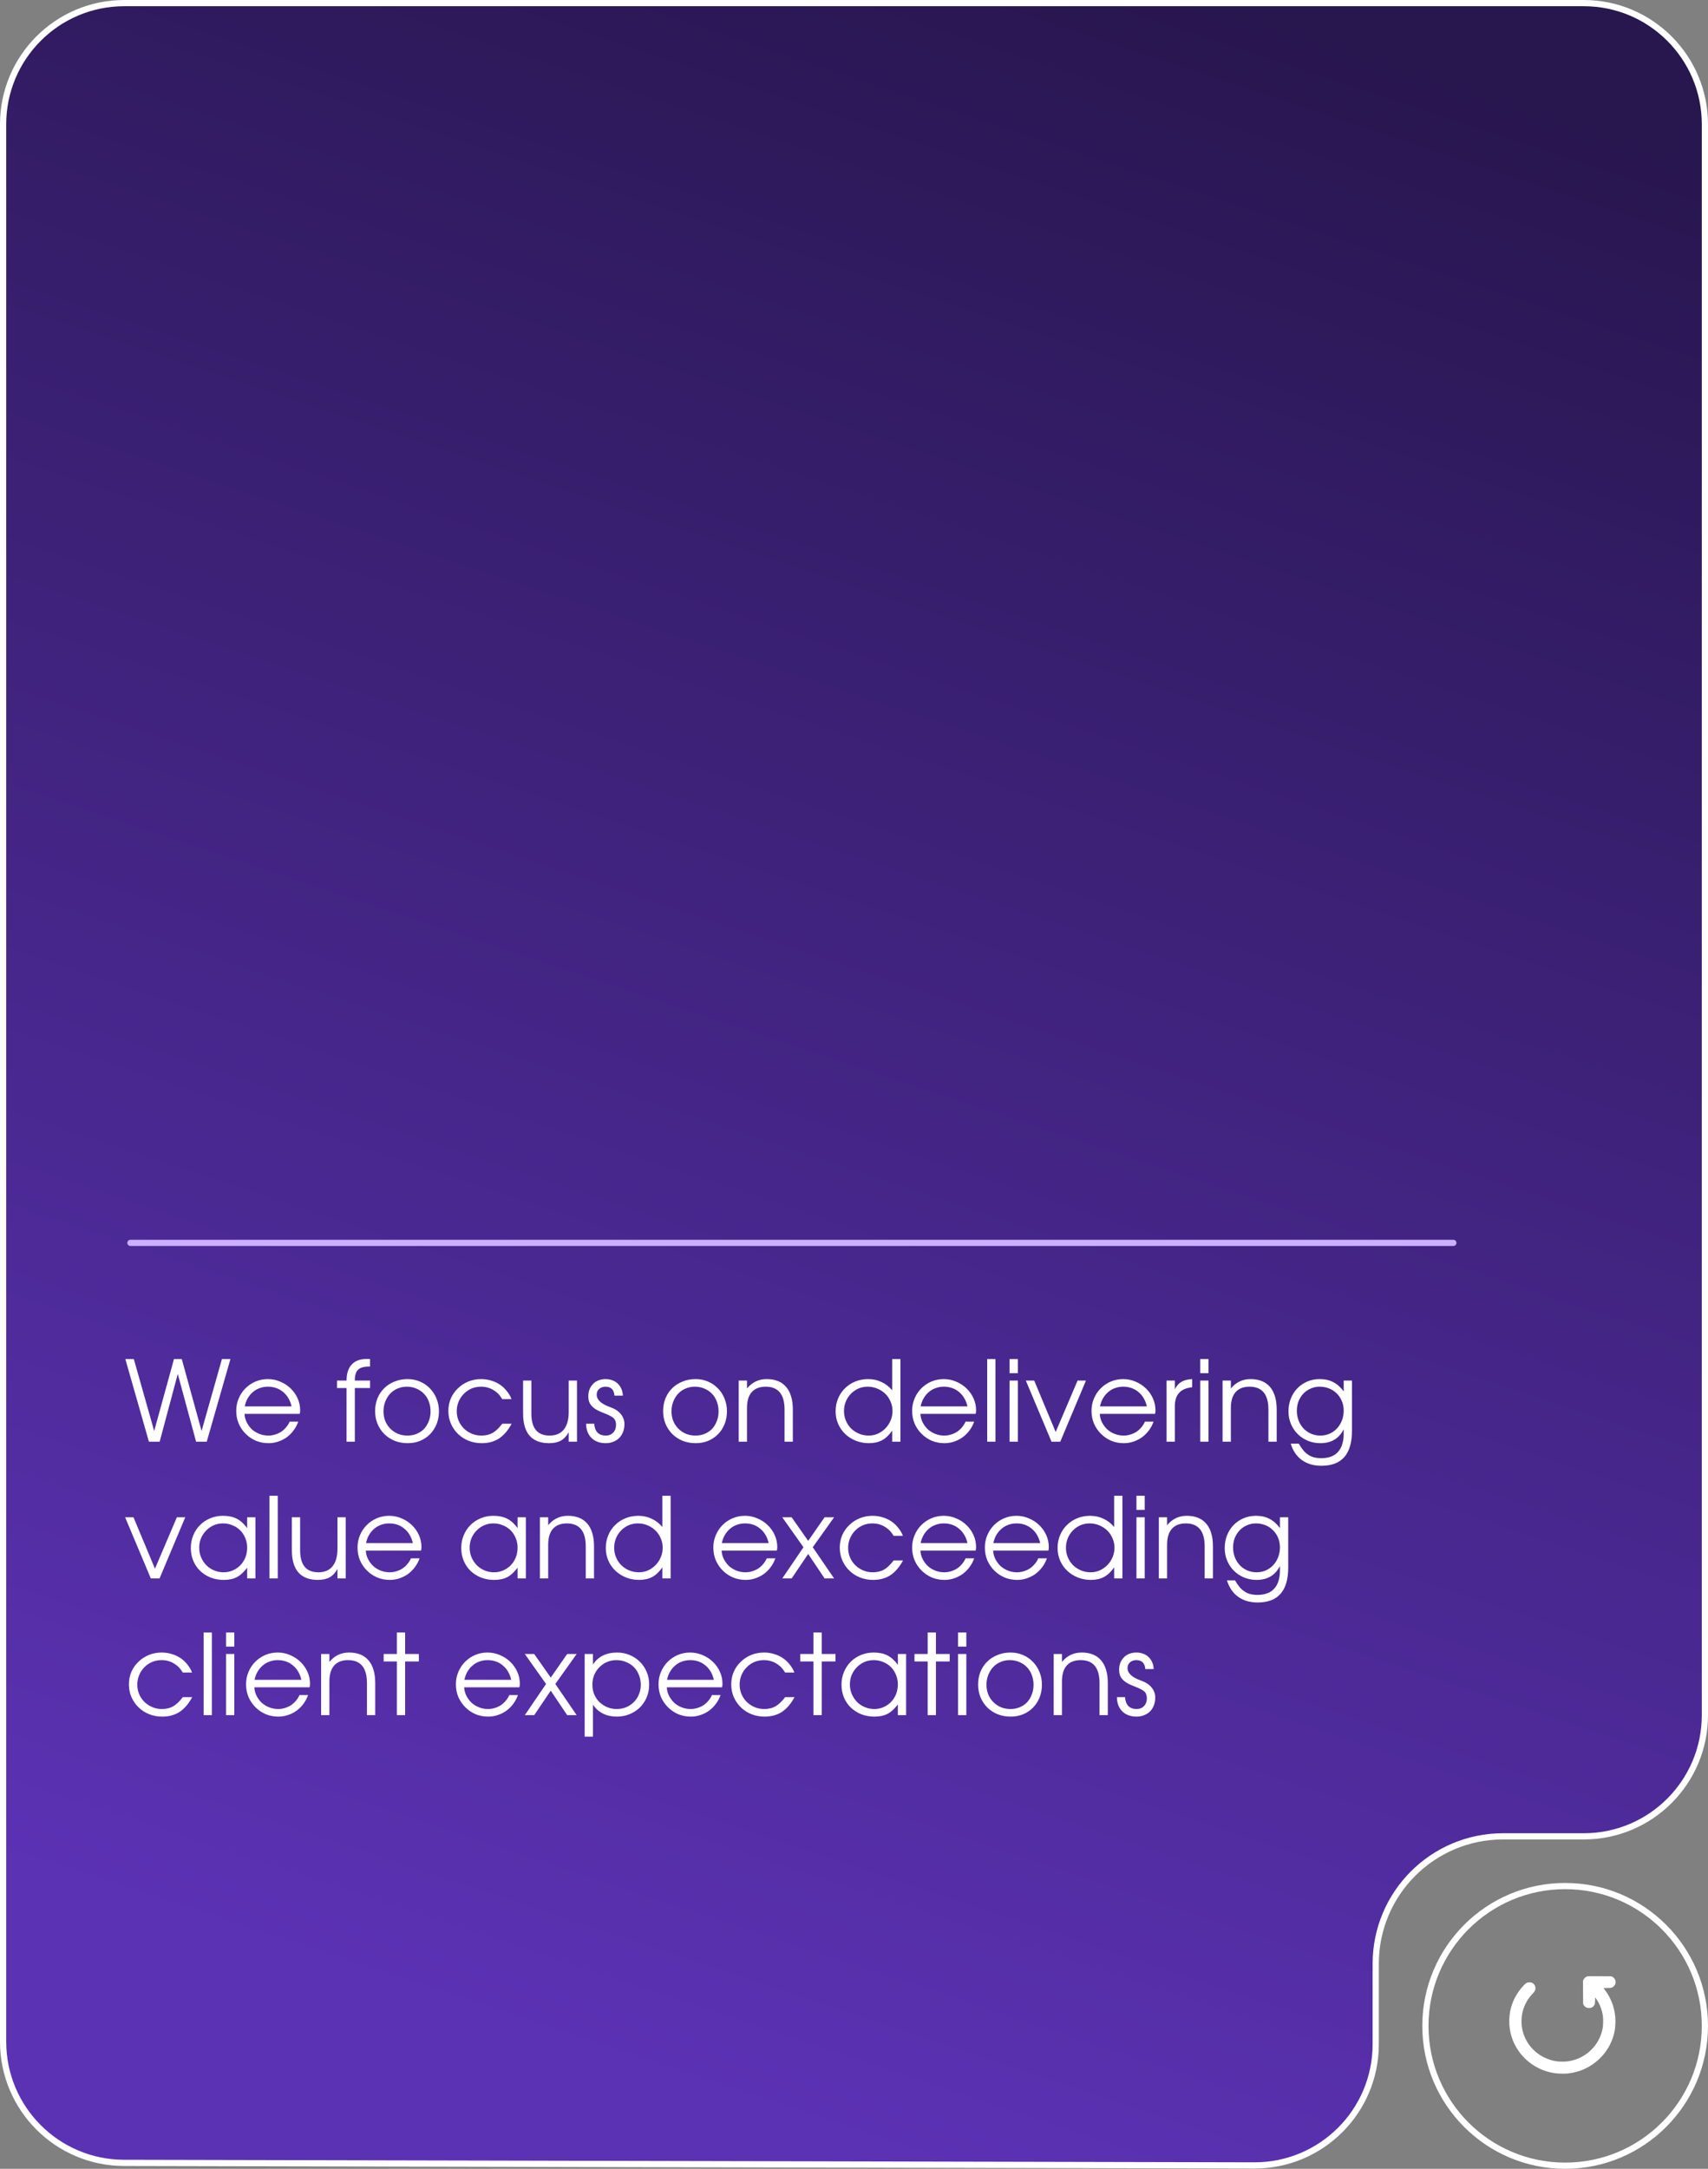
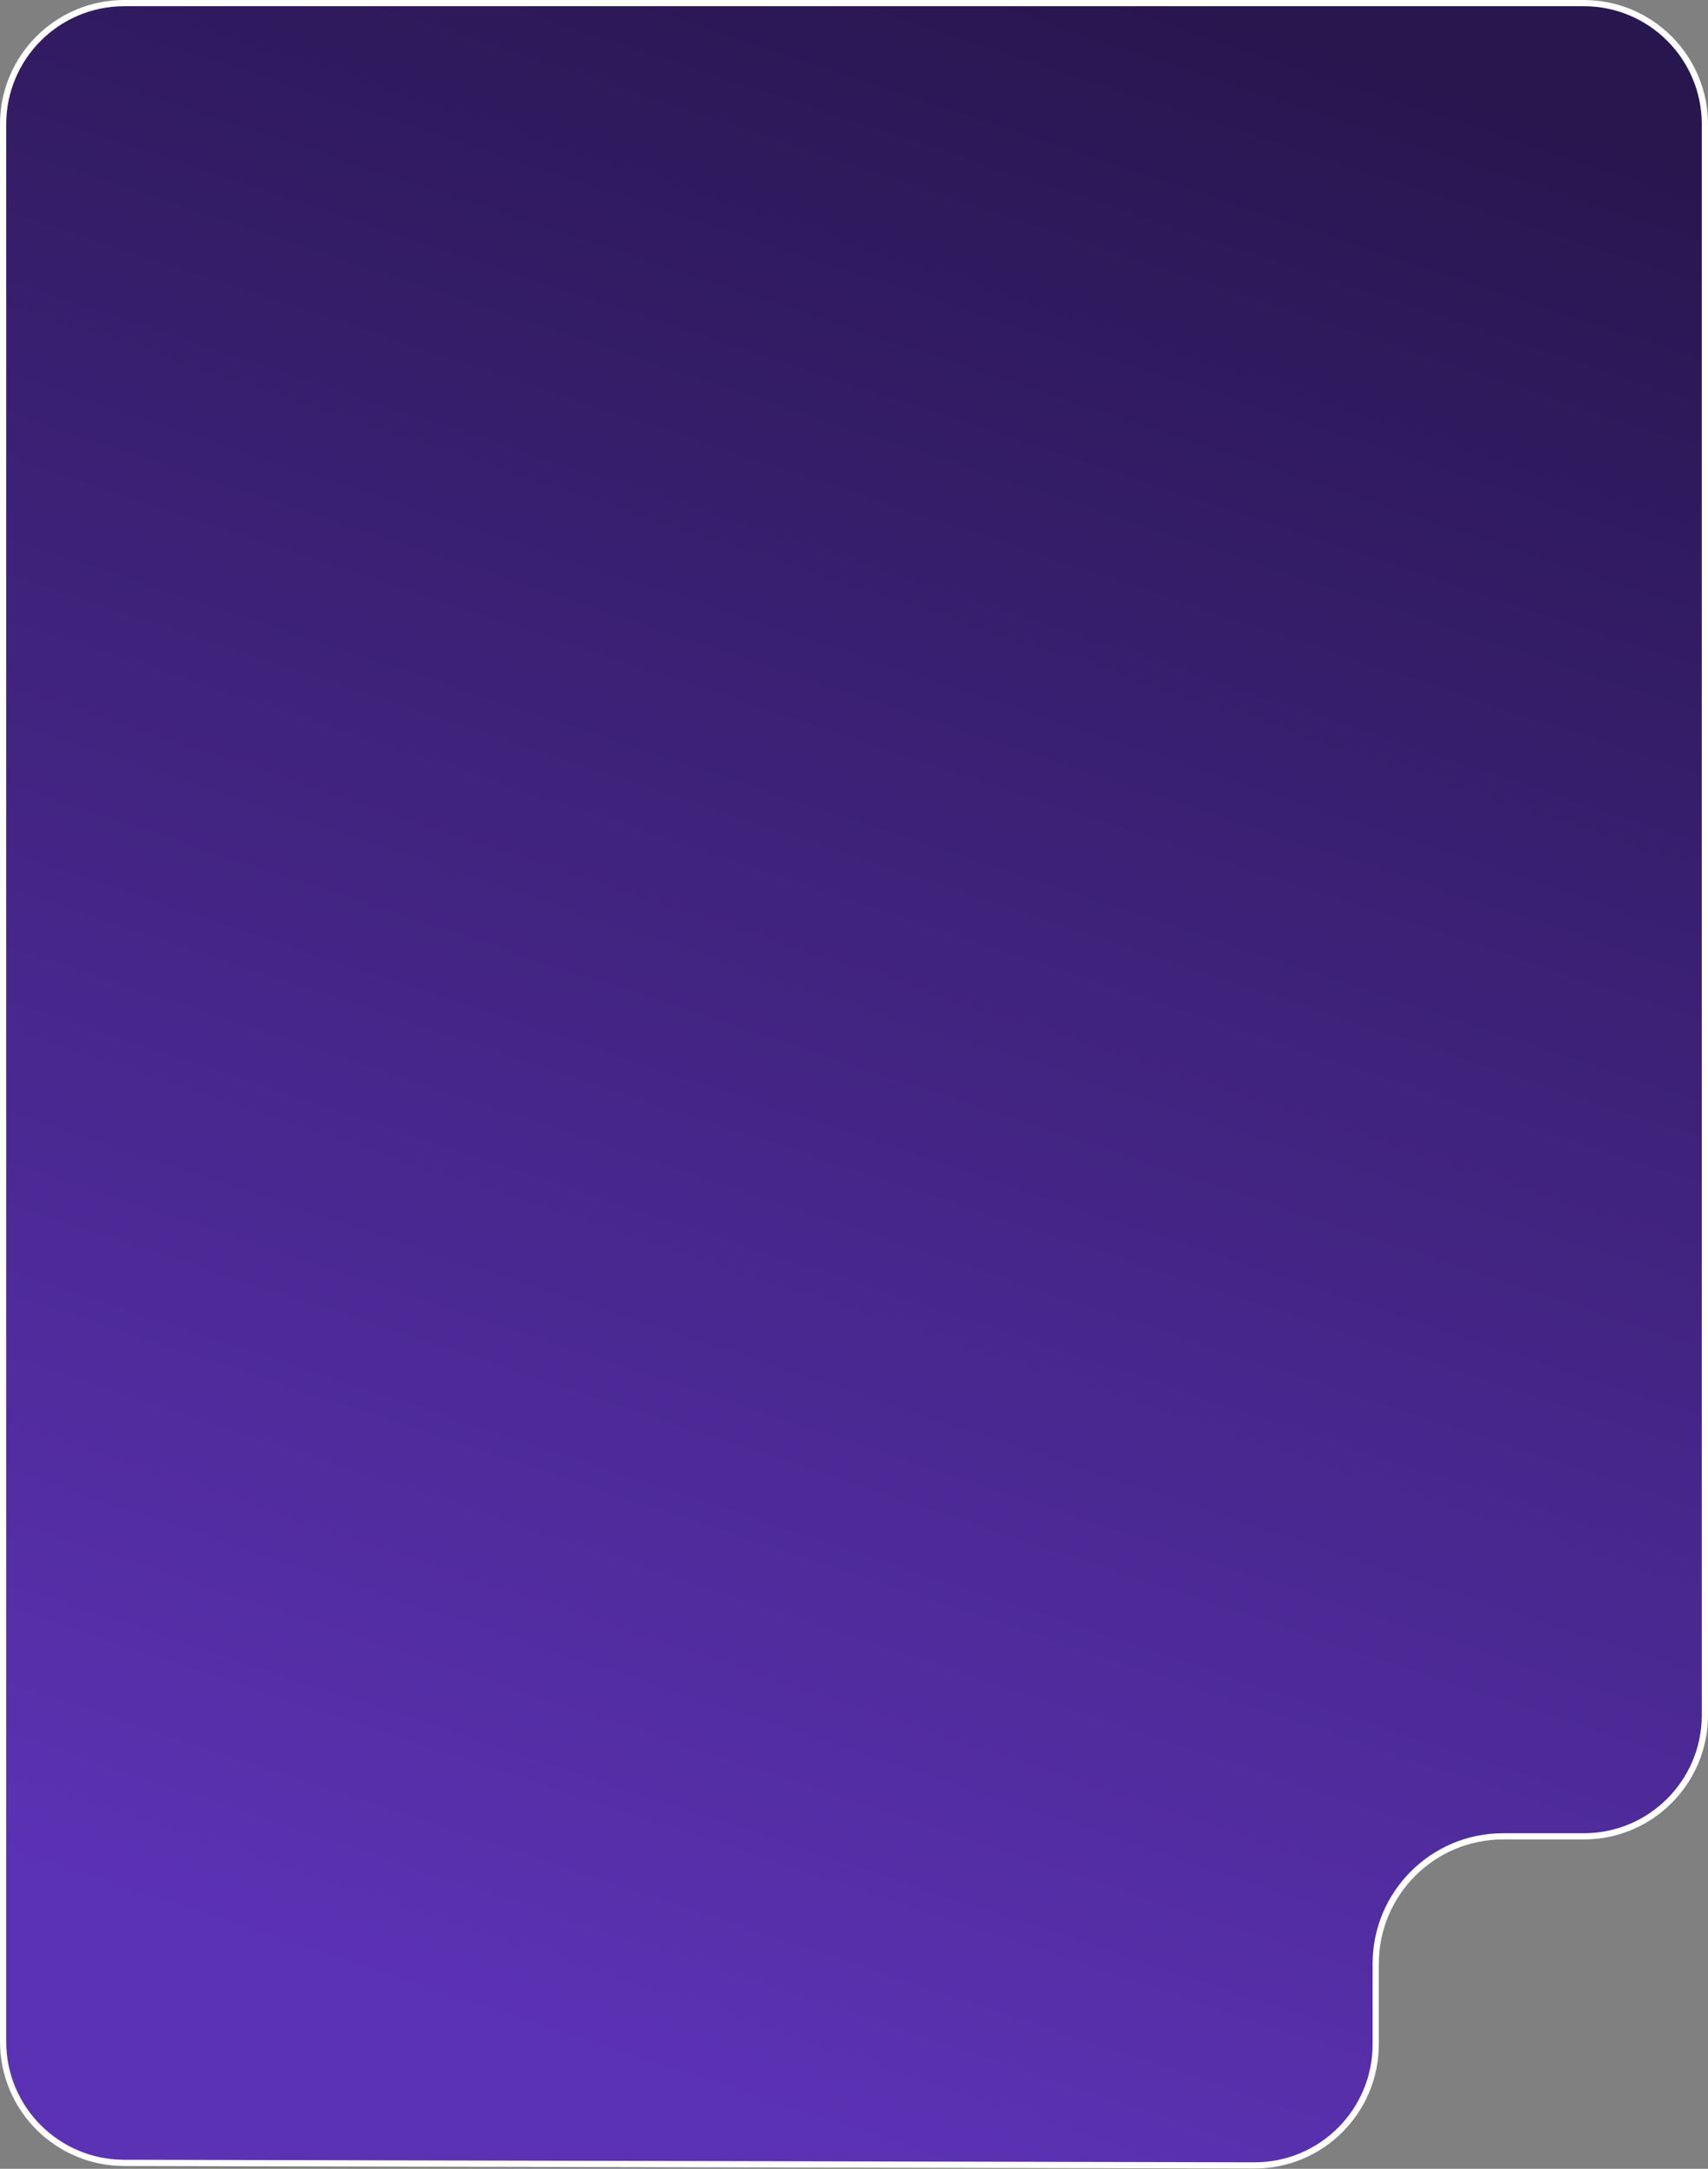
<svg xmlns="http://www.w3.org/2000/svg" width="275" height="349" viewBox="0 0 275 349" fill="none">
  <rect x="0" y="0" width="275" height="349" fill="#808080" stroke="none" />
-   <path d="M255.489 318.062C255.271 318.145 255.06 318.346 254.956 318.57L254.876 318.745L254.883 320.602L254.893 322.462L254.973 322.617C255.07 322.805 255.211 322.94 255.412 323.046C255.632 323.158 256.064 323.155 256.292 323.039C256.476 322.95 256.613 322.808 256.724 322.601C256.791 322.479 256.804 322.399 256.818 321.938L256.834 321.413L256.972 321.608C257.581 322.469 257.966 323.478 258.093 324.553C258.143 324.985 258.117 325.988 258.043 326.367C257.785 327.73 257.159 328.91 256.182 329.867C255.164 330.866 253.908 331.486 252.476 331.698C252.007 331.767 251.093 331.77 250.634 331.701C247.675 331.262 245.405 328.99 245.014 326.074C244.95 325.596 244.967 324.735 245.047 324.243C245.255 322.954 245.84 321.789 246.768 320.813C247.116 320.447 247.22 320.249 247.22 319.942C247.223 319.678 247.133 319.454 246.949 319.269C246.761 319.078 246.597 319.005 246.302 318.989C245.941 318.969 245.747 319.058 245.395 319.414C244.609 320.213 243.905 321.308 243.51 322.36C242.878 324.049 242.831 326.038 243.383 327.766C243.808 329.105 244.518 330.253 245.516 331.236C246.774 332.473 248.361 333.281 250.122 333.581C250.725 333.686 251.769 333.723 252.382 333.663C254.307 333.472 256.078 332.667 257.464 331.351C258.214 330.642 258.803 329.854 259.228 328.993C259.841 327.749 260.098 326.648 260.098 325.249C260.095 323.415 259.492 321.634 258.384 320.196C258.277 320.058 258.19 319.936 258.19 319.926C258.19 319.916 258.458 319.906 258.786 319.906C259.338 319.906 259.389 319.899 259.549 319.827C259.754 319.734 259.934 319.556 260.038 319.348C260.145 319.134 260.145 318.765 260.038 318.55C259.948 318.369 259.76 318.178 259.579 318.082C259.449 318.009 259.419 318.009 257.554 318.003C255.733 317.996 255.656 317.996 255.489 318.062Z" fill="white" />
-   <circle cx="252" cy="326" r="22.5" stroke="white" />
  <path d="M20 0.5H255C265.77 0.5 274.5 9.23 274.5 20V276C274.5 286.77 265.77 295.5 255 295.5H242C230.678 295.5 221.5 304.678 221.5 316V328.955C221.5 339.742 212.743 348.479 201.956 348.455L19.956 348.045C9.204 348.021 0.5 339.297 0.5 328.545V20C0.5 9.23 9.23 0.5 20 0.5Z" fill="url(#paint0_linear_2143_49)" stroke="white" />
-   <path d="M20.18 218.698H21.548L24.824 230.272L28.01 218.698H29.27L32.456 230.272L35.732 218.698H37.1L33.284 232H31.574L28.622 221.092L25.706 232H23.978L20.18 218.698ZM48.025 228.76C47.845 229.276 47.593 229.75 47.269 230.182C46.957 230.602 46.591 230.968 46.171 231.28C45.751 231.58 45.289 231.814 44.785 231.982C44.293 232.15 43.777 232.234 43.237 232.234C42.505 232.234 41.821 232.102 41.185 231.838C40.561 231.562 40.015 231.19 39.547 230.722C39.079 230.254 38.707 229.708 38.431 229.084C38.167 228.448 38.035 227.764 38.035 227.032C38.035 226.312 38.167 225.646 38.431 225.034C38.695 224.41 39.055 223.87 39.511 223.414C39.979 222.946 40.519 222.58 41.131 222.316C41.755 222.052 42.421 221.92 43.129 221.92C43.837 221.92 44.503 222.058 45.127 222.334C45.763 222.598 46.315 222.958 46.783 223.414C47.263 223.87 47.641 224.404 47.917 225.016C48.193 225.628 48.331 226.276 48.331 226.96C48.331 227.056 48.325 227.152 48.313 227.248C48.301 227.332 48.283 227.422 48.259 227.518H39.367C39.391 227.998 39.511 228.454 39.727 228.886C39.943 229.306 40.219 229.678 40.555 230.002C40.903 230.314 41.305 230.56 41.761 230.74C42.217 230.92 42.697 231.01 43.201 231.01C43.573 231.01 43.933 230.956 44.281 230.848C44.641 230.74 44.971 230.59 45.271 230.398C45.571 230.194 45.835 229.954 46.063 229.678C46.303 229.402 46.495 229.096 46.639 228.76H48.025ZM46.945 226.312C46.717 225.328 46.261 224.554 45.577 223.99C44.905 223.426 44.089 223.144 43.129 223.144C42.661 223.144 42.217 223.222 41.797 223.378C41.389 223.522 41.023 223.738 40.699 224.026C40.375 224.302 40.099 224.638 39.871 225.034C39.655 225.418 39.499 225.844 39.403 226.312H46.945ZM55.797 223.36H54.267V222.154H55.797C55.797 221.026 56.072 220.168 56.624 219.58C57.176 218.98 57.98 218.68 59.036 218.68C59.12 218.68 59.205 218.68 59.288 218.68C59.385 218.68 59.48 218.686 59.577 218.698V219.904H59.397C58.569 219.904 57.98 220.078 57.633 220.426C57.297 220.762 57.129 221.338 57.129 222.154H59.577V223.36H57.129V232H55.797V223.36ZM60.395 227.086C60.395 226.342 60.521 225.652 60.773 225.016C61.037 224.38 61.403 223.834 61.871 223.378C62.339 222.922 62.891 222.568 63.527 222.316C64.163 222.052 64.859 221.92 65.615 221.92C66.335 221.92 67.001 222.052 67.613 222.316C68.237 222.58 68.771 222.946 69.215 223.414C69.671 223.87 70.025 224.416 70.277 225.052C70.541 225.676 70.673 226.36 70.673 227.104C70.673 227.836 70.547 228.52 70.295 229.156C70.043 229.78 69.695 230.32 69.251 230.776C68.807 231.232 68.273 231.592 67.649 231.856C67.037 232.108 66.371 232.234 65.651 232.234C64.895 232.234 64.193 232.108 63.545 231.856C62.909 231.592 62.357 231.232 61.889 230.776C61.421 230.308 61.055 229.762 60.791 229.138C60.527 228.502 60.395 227.818 60.395 227.086ZM65.615 231.01C66.155 231.01 66.653 230.914 67.109 230.722C67.565 230.53 67.955 230.266 68.279 229.93C68.603 229.582 68.855 229.168 69.035 228.688C69.227 228.208 69.323 227.686 69.323 227.122C69.323 226.546 69.227 226.012 69.035 225.52C68.855 225.028 68.591 224.608 68.243 224.26C67.907 223.912 67.505 223.642 67.037 223.45C66.581 223.246 66.071 223.144 65.507 223.144C64.967 223.144 64.463 223.246 63.995 223.45C63.539 223.642 63.143 223.918 62.807 224.278C62.483 224.626 62.225 225.046 62.033 225.538C61.841 226.018 61.745 226.54 61.745 227.104C61.745 227.668 61.841 228.19 62.033 228.67C62.225 229.138 62.495 229.546 62.843 229.894C63.191 230.242 63.599 230.518 64.067 230.722C64.547 230.914 65.063 231.01 65.615 231.01ZM82.378 229.102C81.802 230.17 81.124 230.962 80.344 231.478C79.564 231.982 78.634 232.234 77.554 232.234C76.798 232.234 76.09 232.102 75.43 231.838C74.782 231.574 74.218 231.208 73.738 230.74C73.258 230.272 72.88 229.726 72.604 229.102C72.328 228.466 72.19 227.782 72.19 227.05C72.19 226.33 72.322 225.658 72.586 225.034C72.862 224.41 73.24 223.87 73.72 223.414C74.2 222.946 74.758 222.58 75.394 222.316C76.042 222.052 76.732 221.92 77.464 221.92C78.028 221.92 78.562 221.998 79.066 222.154C79.57 222.298 80.032 222.508 80.452 222.784C80.872 223.06 81.244 223.402 81.568 223.81C81.904 224.206 82.168 224.65 82.36 225.142H80.866C80.482 224.494 79.996 224.002 79.408 223.666C78.832 223.318 78.178 223.144 77.446 223.144C76.894 223.144 76.378 223.246 75.898 223.45C75.43 223.654 75.022 223.936 74.674 224.296C74.326 224.644 74.05 225.058 73.846 225.538C73.642 226.018 73.54 226.534 73.54 227.086C73.54 227.638 73.642 228.154 73.846 228.634C74.05 229.102 74.332 229.516 74.692 229.876C75.052 230.224 75.472 230.5 75.952 230.704C76.432 230.908 76.948 231.01 77.5 231.01C78.208 231.01 78.814 230.866 79.318 230.578C79.834 230.278 80.35 229.786 80.866 229.102H82.378ZM91.566 230.47C91.23 231.082 90.81 231.532 90.306 231.82C89.802 232.096 89.166 232.234 88.398 232.234C87.018 232.234 85.974 231.832 85.266 231.028C84.57 230.224 84.222 229.036 84.222 227.464V222.154H85.554V227.464C85.554 229.828 86.532 231.01 88.488 231.01C89.496 231.01 90.258 230.686 90.774 230.038C91.302 229.39 91.566 228.448 91.566 227.212V222.154H92.898V232H91.566V230.47ZM95.677 229.102C95.713 229.714 95.887 230.188 96.199 230.524C96.523 230.848 96.967 231.01 97.531 231.01C98.023 231.01 98.419 230.854 98.719 230.542C99.031 230.218 99.187 229.804 99.187 229.3C99.187 229.072 99.157 228.874 99.097 228.706C99.049 228.526 98.953 228.364 98.809 228.22C98.665 228.076 98.467 227.944 98.215 227.824C97.975 227.692 97.663 227.554 97.279 227.41C96.799 227.23 96.397 227.05 96.073 226.87C95.749 226.678 95.485 226.474 95.281 226.258C95.089 226.042 94.945 225.808 94.849 225.556C94.765 225.304 94.723 225.016 94.723 224.692C94.723 224.272 94.789 223.894 94.921 223.558C95.065 223.222 95.257 222.934 95.497 222.694C95.737 222.442 96.031 222.25 96.379 222.118C96.727 221.986 97.105 221.92 97.513 221.92C97.909 221.92 98.275 221.986 98.611 222.118C98.947 222.238 99.235 222.418 99.475 222.658C99.715 222.886 99.907 223.168 100.051 223.504C100.195 223.828 100.273 224.188 100.285 224.584H98.935C98.863 223.624 98.383 223.144 97.495 223.144C97.075 223.144 96.733 223.264 96.469 223.504C96.205 223.732 96.073 224.038 96.073 224.422C96.073 225.25 96.799 225.922 98.251 226.438C98.983 226.69 99.547 227.056 99.943 227.536C100.339 228.004 100.537 228.55 100.537 229.174C100.537 229.618 100.465 230.032 100.321 230.416C100.177 230.788 99.973 231.112 99.709 231.388C99.445 231.652 99.127 231.856 98.755 232C98.383 232.156 97.975 232.234 97.531 232.234C96.571 232.234 95.803 231.952 95.227 231.388C94.663 230.824 94.375 230.062 94.363 229.102H95.677ZM106.766 227.086C106.766 226.342 106.892 225.652 107.144 225.016C107.408 224.38 107.774 223.834 108.242 223.378C108.71 222.922 109.262 222.568 109.898 222.316C110.534 222.052 111.23 221.92 111.986 221.92C112.706 221.92 113.372 222.052 113.984 222.316C114.608 222.58 115.142 222.946 115.586 223.414C116.042 223.87 116.396 224.416 116.648 225.052C116.912 225.676 117.044 226.36 117.044 227.104C117.044 227.836 116.918 228.52 116.666 229.156C116.414 229.78 116.066 230.32 115.622 230.776C115.178 231.232 114.644 231.592 114.02 231.856C113.408 232.108 112.742 232.234 112.022 232.234C111.266 232.234 110.564 232.108 109.916 231.856C109.28 231.592 108.728 231.232 108.26 230.776C107.792 230.308 107.426 229.762 107.162 229.138C106.898 228.502 106.766 227.818 106.766 227.086ZM111.986 231.01C112.526 231.01 113.024 230.914 113.48 230.722C113.936 230.53 114.326 230.266 114.65 229.93C114.974 229.582 115.226 229.168 115.406 228.688C115.598 228.208 115.694 227.686 115.694 227.122C115.694 226.546 115.598 226.012 115.406 225.52C115.226 225.028 114.962 224.608 114.614 224.26C114.278 223.912 113.876 223.642 113.408 223.45C112.952 223.246 112.442 223.144 111.878 223.144C111.338 223.144 110.834 223.246 110.366 223.45C109.91 223.642 109.514 223.918 109.178 224.278C108.854 224.626 108.596 225.046 108.404 225.538C108.212 226.018 108.116 226.54 108.116 227.104C108.116 227.668 108.212 228.19 108.404 228.67C108.596 229.138 108.866 229.546 109.214 229.894C109.562 230.242 109.97 230.518 110.438 230.722C110.918 230.914 111.434 231.01 111.986 231.01ZM118.939 222.154H120.271V223.432C121.099 222.424 122.155 221.92 123.439 221.92C124.807 221.92 125.851 222.34 126.571 223.18C127.291 224.02 127.651 225.238 127.651 226.834V232H126.319V226.834C126.319 224.374 125.305 223.144 123.277 223.144C122.293 223.144 121.543 223.438 121.027 224.026C120.523 224.602 120.271 225.454 120.271 226.582V232H118.939V222.154ZM134.539 227.104C134.539 226.36 134.671 225.676 134.935 225.052C135.199 224.416 135.565 223.87 136.033 223.414C136.501 222.946 137.053 222.58 137.689 222.316C138.337 222.052 139.033 221.92 139.777 221.92C140.557 221.92 141.271 222.076 141.919 222.388C142.579 222.688 143.155 223.132 143.647 223.72V218.698H144.979V232H143.647V230.218C143.143 230.938 142.597 231.454 142.009 231.766C141.421 232.078 140.719 232.234 139.903 232.234C139.147 232.234 138.439 232.102 137.779 231.838C137.131 231.574 136.567 231.214 136.087 230.758C135.607 230.302 135.229 229.762 134.953 229.138C134.677 228.514 134.539 227.836 134.539 227.104ZM135.889 227.068C135.889 227.62 135.991 228.136 136.195 228.616C136.399 229.096 136.681 229.516 137.041 229.876C137.401 230.224 137.821 230.5 138.301 230.704C138.793 230.908 139.315 231.01 139.867 231.01C140.395 231.01 140.887 230.908 141.343 230.704C141.811 230.488 142.219 230.2 142.567 229.84C142.915 229.48 143.191 229.06 143.395 228.58C143.599 228.1 143.701 227.59 143.701 227.05C143.701 226.51 143.593 226 143.377 225.52C143.173 225.04 142.891 224.626 142.531 224.278C142.171 223.93 141.745 223.654 141.253 223.45C140.773 223.246 140.251 223.144 139.687 223.144C139.159 223.144 138.661 223.246 138.193 223.45C137.737 223.654 137.335 223.936 136.987 224.296C136.651 224.644 136.381 225.058 136.177 225.538C135.985 226.018 135.889 226.528 135.889 227.068ZM156.851 228.76C156.671 229.276 156.419 229.75 156.095 230.182C155.783 230.602 155.417 230.968 154.997 231.28C154.577 231.58 154.115 231.814 153.611 231.982C153.119 232.15 152.603 232.234 152.063 232.234C151.331 232.234 150.647 232.102 150.011 231.838C149.387 231.562 148.841 231.19 148.373 230.722C147.905 230.254 147.533 229.708 147.257 229.084C146.993 228.448 146.861 227.764 146.861 227.032C146.861 226.312 146.993 225.646 147.257 225.034C147.521 224.41 147.881 223.87 148.337 223.414C148.805 222.946 149.345 222.58 149.957 222.316C150.581 222.052 151.247 221.92 151.955 221.92C152.663 221.92 153.329 222.058 153.953 222.334C154.589 222.598 155.141 222.958 155.609 223.414C156.089 223.87 156.467 224.404 156.743 225.016C157.019 225.628 157.157 226.276 157.157 226.96C157.157 227.056 157.151 227.152 157.139 227.248C157.127 227.332 157.109 227.422 157.085 227.518H148.193C148.217 227.998 148.337 228.454 148.553 228.886C148.769 229.306 149.045 229.678 149.381 230.002C149.729 230.314 150.131 230.56 150.587 230.74C151.043 230.92 151.523 231.01 152.027 231.01C152.399 231.01 152.759 230.956 153.107 230.848C153.467 230.74 153.797 230.59 154.097 230.398C154.397 230.194 154.661 229.954 154.889 229.678C155.129 229.402 155.321 229.096 155.465 228.76H156.851ZM155.771 226.312C155.543 225.328 155.087 224.554 154.403 223.99C153.731 223.426 152.915 223.144 151.955 223.144C151.487 223.144 151.043 223.222 150.623 223.378C150.215 223.522 149.849 223.738 149.525 224.026C149.201 224.302 148.925 224.638 148.697 225.034C148.481 225.418 148.325 225.844 148.229 226.312H155.771ZM158.947 218.698H160.279V232H158.947V218.698ZM162.55 222.154H163.882V232H162.55V222.154ZM162.55 218.698H163.882V220.966H162.55V218.698ZM165.164 222.154H166.514L169.97 230.434L173.498 222.154H174.848L170.708 232H169.304L165.164 222.154ZM185.732 228.76C185.552 229.276 185.3 229.75 184.976 230.182C184.664 230.602 184.298 230.968 183.878 231.28C183.458 231.58 182.996 231.814 182.492 231.982C182 232.15 181.484 232.234 180.944 232.234C180.212 232.234 179.528 232.102 178.892 231.838C178.268 231.562 177.722 231.19 177.254 230.722C176.786 230.254 176.414 229.708 176.138 229.084C175.874 228.448 175.742 227.764 175.742 227.032C175.742 226.312 175.874 225.646 176.138 225.034C176.402 224.41 176.762 223.87 177.218 223.414C177.686 222.946 178.226 222.58 178.838 222.316C179.462 222.052 180.128 221.92 180.836 221.92C181.544 221.92 182.21 222.058 182.834 222.334C183.47 222.598 184.022 222.958 184.49 223.414C184.97 223.87 185.348 224.404 185.624 225.016C185.9 225.628 186.038 226.276 186.038 226.96C186.038 227.056 186.032 227.152 186.02 227.248C186.008 227.332 185.99 227.422 185.966 227.518H177.074C177.098 227.998 177.218 228.454 177.434 228.886C177.65 229.306 177.926 229.678 178.262 230.002C178.61 230.314 179.012 230.56 179.468 230.74C179.924 230.92 180.404 231.01 180.908 231.01C181.28 231.01 181.64 230.956 181.988 230.848C182.348 230.74 182.678 230.59 182.978 230.398C183.278 230.194 183.542 229.954 183.77 229.678C184.01 229.402 184.202 229.096 184.346 228.76H185.732ZM184.652 226.312C184.424 225.328 183.968 224.554 183.284 223.99C182.612 223.426 181.796 223.144 180.836 223.144C180.368 223.144 179.924 223.222 179.504 223.378C179.096 223.522 178.73 223.738 178.406 224.026C178.082 224.302 177.806 224.638 177.578 225.034C177.362 225.418 177.206 225.844 177.11 226.312H184.652ZM187.827 222.154H189.159V223.558C189.423 223.018 189.771 222.622 190.203 222.37C190.647 222.106 191.229 221.956 191.949 221.92V223.234C190.089 223.414 189.159 224.422 189.159 226.258V232H187.827V222.154ZM193.241 222.154H194.573V232H193.241V222.154ZM193.241 218.698H194.573V220.966H193.241V218.698ZM196.845 222.154H198.177V223.432C199.005 222.424 200.061 221.92 201.345 221.92C202.713 221.92 203.757 222.34 204.477 223.18C205.197 224.02 205.557 225.238 205.557 226.834V232H204.225V226.834C204.225 224.374 203.211 223.144 201.183 223.144C200.199 223.144 199.449 223.438 198.933 224.026C198.429 224.602 198.177 225.454 198.177 226.582V232H196.845V222.154ZM209.109 232.306C209.349 232.726 209.595 233.086 209.847 233.386C210.099 233.686 210.369 233.926 210.657 234.106C210.945 234.298 211.257 234.436 211.593 234.52C211.929 234.604 212.307 234.646 212.727 234.646C213.927 234.646 214.827 234.31 215.427 233.638C216.039 232.966 216.345 231.976 216.345 230.668V230.002C215.589 231.49 214.335 232.234 212.583 232.234C211.863 232.234 211.185 232.102 210.549 231.838C209.925 231.574 209.385 231.214 208.929 230.758C208.473 230.302 208.113 229.762 207.849 229.138C207.585 228.514 207.453 227.842 207.453 227.122C207.453 226.378 207.579 225.688 207.831 225.052C208.083 224.416 208.431 223.87 208.875 223.414C209.331 222.946 209.865 222.58 210.477 222.316C211.089 222.052 211.755 221.92 212.475 221.92C213.315 221.92 214.041 222.082 214.653 222.406C215.277 222.718 215.841 223.216 216.345 223.9V222.154H217.677V230.236C217.677 233.992 216.039 235.87 212.763 235.87C211.515 235.87 210.465 235.564 209.613 234.952C208.773 234.352 208.173 233.47 207.813 232.306H209.109ZM212.583 231.01C213.123 231.01 213.621 230.908 214.077 230.704C214.533 230.5 214.929 230.218 215.265 229.858C215.601 229.498 215.865 229.072 216.057 228.58C216.249 228.088 216.345 227.554 216.345 226.978C216.345 226.426 216.243 225.916 216.039 225.448C215.847 224.98 215.577 224.578 215.229 224.242C214.893 223.894 214.485 223.624 214.005 223.432C213.537 223.24 213.021 223.144 212.457 223.144C211.941 223.144 211.461 223.246 211.017 223.45C210.573 223.642 210.183 223.912 209.847 224.26C209.523 224.608 209.265 225.016 209.073 225.484C208.893 225.952 208.803 226.462 208.803 227.014C208.803 227.59 208.899 228.124 209.091 228.616C209.283 229.096 209.547 229.516 209.883 229.876C210.219 230.224 210.615 230.5 211.071 230.704C211.539 230.908 212.043 231.01 212.583 231.01ZM20.144 244.154H21.494L24.95 252.434L28.478 244.154H29.828L25.688 254H24.284L20.144 244.154ZM30.723 249.104C30.723 248.36 30.855 247.676 31.119 247.052C31.383 246.416 31.743 245.87 32.199 245.414C32.667 244.946 33.219 244.58 33.855 244.316C34.491 244.052 35.175 243.92 35.907 243.92C36.771 243.92 37.509 244.076 38.121 244.388C38.733 244.7 39.291 245.204 39.795 245.9V244.154H41.127V254H39.795V252.272C39.531 252.62 39.261 252.92 38.985 253.172C38.721 253.424 38.439 253.628 38.139 253.784C37.839 253.94 37.515 254.054 37.167 254.126C36.819 254.198 36.435 254.234 36.015 254.234C35.259 254.234 34.557 254.108 33.909 253.856C33.261 253.592 32.697 253.232 32.217 252.776C31.749 252.32 31.383 251.78 31.119 251.156C30.855 250.52 30.723 249.836 30.723 249.104ZM32.073 249.05C32.073 249.602 32.175 250.118 32.379 250.598C32.583 251.078 32.859 251.498 33.207 251.858C33.567 252.218 33.987 252.5 34.467 252.704C34.947 252.908 35.457 253.01 35.997 253.01C36.537 253.01 37.035 252.908 37.491 252.704C37.959 252.5 38.361 252.224 38.697 251.876C39.045 251.516 39.315 251.096 39.507 250.616C39.699 250.124 39.795 249.602 39.795 249.05C39.795 248.486 39.693 247.97 39.489 247.502C39.297 247.022 39.027 246.608 38.679 246.26C38.331 245.912 37.917 245.642 37.437 245.45C36.969 245.246 36.453 245.144 35.889 245.144C35.361 245.144 34.863 245.246 34.395 245.45C33.939 245.654 33.537 245.936 33.189 246.296C32.841 246.644 32.565 247.058 32.361 247.538C32.169 248.006 32.073 248.51 32.073 249.05ZM43.388 240.698H44.72V254H43.388V240.698ZM54.335 252.47C53.999 253.082 53.579 253.532 53.075 253.82C52.571 254.096 51.935 254.234 51.167 254.234C49.787 254.234 48.743 253.832 48.035 253.028C47.339 252.224 46.991 251.036 46.991 249.464V244.154H48.323V249.464C48.323 251.828 49.301 253.01 51.257 253.01C52.265 253.01 53.027 252.686 53.543 252.038C54.071 251.39 54.335 250.448 54.335 249.212V244.154H55.667V254H54.335V252.47ZM67.555 250.76C67.375 251.276 67.123 251.75 66.799 252.182C66.487 252.602 66.121 252.968 65.701 253.28C65.281 253.58 64.819 253.814 64.315 253.982C63.823 254.15 63.307 254.234 62.767 254.234C62.035 254.234 61.351 254.102 60.715 253.838C60.091 253.562 59.545 253.19 59.077 252.722C58.609 252.254 58.237 251.708 57.961 251.084C57.697 250.448 57.565 249.764 57.565 249.032C57.565 248.312 57.697 247.646 57.961 247.034C58.225 246.41 58.585 245.87 59.041 245.414C59.509 244.946 60.049 244.58 60.661 244.316C61.285 244.052 61.951 243.92 62.659 243.92C63.367 243.92 64.033 244.058 64.657 244.334C65.293 244.598 65.845 244.958 66.313 245.414C66.793 245.87 67.171 246.404 67.447 247.016C67.723 247.628 67.861 248.276 67.861 248.96C67.861 249.056 67.855 249.152 67.843 249.248C67.831 249.332 67.813 249.422 67.789 249.518H58.897C58.921 249.998 59.041 250.454 59.257 250.886C59.473 251.306 59.749 251.678 60.085 252.002C60.433 252.314 60.835 252.56 61.291 252.74C61.747 252.92 62.227 253.01 62.731 253.01C63.103 253.01 63.463 252.956 63.811 252.848C64.171 252.74 64.501 252.59 64.801 252.398C65.101 252.194 65.365 251.954 65.593 251.678C65.833 251.402 66.025 251.096 66.169 250.76H67.555ZM66.475 248.312C66.247 247.328 65.791 246.554 65.107 245.99C64.435 245.426 63.619 245.144 62.659 245.144C62.191 245.144 61.747 245.222 61.327 245.378C60.919 245.522 60.553 245.738 60.229 246.026C59.905 246.302 59.629 246.638 59.401 247.034C59.185 247.418 59.029 247.844 58.933 248.312H66.475ZM74.264 249.104C74.264 248.36 74.396 247.676 74.66 247.052C74.924 246.416 75.284 245.87 75.74 245.414C76.208 244.946 76.76 244.58 77.396 244.316C78.032 244.052 78.716 243.92 79.448 243.92C80.312 243.92 81.05 244.076 81.662 244.388C82.274 244.7 82.832 245.204 83.336 245.9V244.154H84.668V254H83.336V252.272C83.072 252.62 82.802 252.92 82.526 253.172C82.262 253.424 81.98 253.628 81.68 253.784C81.38 253.94 81.056 254.054 80.708 254.126C80.36 254.198 79.976 254.234 79.556 254.234C78.8 254.234 78.098 254.108 77.45 253.856C76.802 253.592 76.238 253.232 75.758 252.776C75.29 252.32 74.924 251.78 74.66 251.156C74.396 250.52 74.264 249.836 74.264 249.104ZM75.614 249.05C75.614 249.602 75.716 250.118 75.92 250.598C76.124 251.078 76.4 251.498 76.748 251.858C77.108 252.218 77.528 252.5 78.008 252.704C78.488 252.908 78.998 253.01 79.538 253.01C80.078 253.01 80.576 252.908 81.032 252.704C81.5 252.5 81.902 252.224 82.238 251.876C82.586 251.516 82.856 251.096 83.048 250.616C83.24 250.124 83.336 249.602 83.336 249.05C83.336 248.486 83.234 247.97 83.03 247.502C82.838 247.022 82.568 246.608 82.22 246.26C81.872 245.912 81.458 245.642 80.978 245.45C80.51 245.246 79.994 245.144 79.43 245.144C78.902 245.144 78.404 245.246 77.936 245.45C77.48 245.654 77.078 245.936 76.73 246.296C76.382 246.644 76.106 247.058 75.902 247.538C75.71 248.006 75.614 248.51 75.614 249.05ZM86.929 244.154H88.261V245.432C89.089 244.424 90.145 243.92 91.429 243.92C92.797 243.92 93.841 244.34 94.561 245.18C95.281 246.02 95.641 247.238 95.641 248.834V254H94.309V248.834C94.309 246.374 93.295 245.144 91.267 245.144C90.283 245.144 89.533 245.438 89.017 246.026C88.513 246.602 88.261 247.454 88.261 248.582V254H86.929V244.154ZM97.537 249.104C97.537 248.36 97.669 247.676 97.933 247.052C98.197 246.416 98.563 245.87 99.031 245.414C99.499 244.946 100.051 244.58 100.687 244.316C101.335 244.052 102.031 243.92 102.775 243.92C103.555 243.92 104.269 244.076 104.917 244.388C105.577 244.688 106.153 245.132 106.645 245.72V240.698H107.977V254H106.645V252.218C106.141 252.938 105.595 253.454 105.007 253.766C104.419 254.078 103.717 254.234 102.901 254.234C102.145 254.234 101.437 254.102 100.777 253.838C100.129 253.574 99.565 253.214 99.085 252.758C98.605 252.302 98.227 251.762 97.951 251.138C97.675 250.514 97.537 249.836 97.537 249.104ZM98.887 249.068C98.887 249.62 98.989 250.136 99.193 250.616C99.397 251.096 99.679 251.516 100.039 251.876C100.399 252.224 100.819 252.5 101.299 252.704C101.791 252.908 102.313 253.01 102.865 253.01C103.393 253.01 103.885 252.908 104.341 252.704C104.809 252.488 105.217 252.2 105.565 251.84C105.913 251.48 106.189 251.06 106.393 250.58C106.597 250.1 106.699 249.59 106.699 249.05C106.699 248.51 106.591 248 106.375 247.52C106.171 247.04 105.889 246.626 105.529 246.278C105.169 245.93 104.743 245.654 104.251 245.45C103.771 245.246 103.249 245.144 102.685 245.144C102.157 245.144 101.659 245.246 101.191 245.45C100.735 245.654 100.333 245.936 99.985 246.296C99.649 246.644 99.379 247.058 99.175 247.538C98.983 248.018 98.887 248.528 98.887 249.068ZM124.842 250.76C124.662 251.276 124.41 251.75 124.086 252.182C123.774 252.602 123.408 252.968 122.988 253.28C122.568 253.58 122.106 253.814 121.602 253.982C121.11 254.15 120.594 254.234 120.054 254.234C119.322 254.234 118.638 254.102 118.002 253.838C117.378 253.562 116.832 253.19 116.364 252.722C115.896 252.254 115.524 251.708 115.248 251.084C114.984 250.448 114.852 249.764 114.852 249.032C114.852 248.312 114.984 247.646 115.248 247.034C115.512 246.41 115.872 245.87 116.328 245.414C116.796 244.946 117.336 244.58 117.948 244.316C118.572 244.052 119.238 243.92 119.946 243.92C120.654 243.92 121.32 244.058 121.944 244.334C122.58 244.598 123.132 244.958 123.6 245.414C124.08 245.87 124.458 246.404 124.734 247.016C125.01 247.628 125.148 248.276 125.148 248.96C125.148 249.056 125.142 249.152 125.13 249.248C125.118 249.332 125.1 249.422 125.076 249.518H116.184C116.208 249.998 116.328 250.454 116.544 250.886C116.76 251.306 117.036 251.678 117.372 252.002C117.72 252.314 118.122 252.56 118.578 252.74C119.034 252.92 119.514 253.01 120.018 253.01C120.39 253.01 120.75 252.956 121.098 252.848C121.458 252.74 121.788 252.59 122.088 252.398C122.388 252.194 122.652 251.954 122.88 251.678C123.12 251.402 123.312 251.096 123.456 250.76H124.842ZM123.762 248.312C123.534 247.328 123.078 246.554 122.394 245.99C121.722 245.426 120.906 245.144 119.946 245.144C119.478 245.144 119.034 245.222 118.614 245.378C118.206 245.522 117.84 245.738 117.516 246.026C117.192 246.302 116.916 246.638 116.688 247.034C116.472 247.418 116.316 247.844 116.22 248.312H123.762ZM129.367 248.978L125.947 244.154H127.459L130.123 247.952L132.769 244.154H134.299L130.861 248.978L134.299 254H132.769L130.123 250.058L127.459 254H125.947L129.367 248.978ZM145.395 251.102C144.819 252.17 144.141 252.962 143.361 253.478C142.581 253.982 141.651 254.234 140.571 254.234C139.815 254.234 139.107 254.102 138.447 253.838C137.799 253.574 137.235 253.208 136.755 252.74C136.275 252.272 135.897 251.726 135.621 251.102C135.345 250.466 135.207 249.782 135.207 249.05C135.207 248.33 135.339 247.658 135.603 247.034C135.879 246.41 136.257 245.87 136.737 245.414C137.217 244.946 137.775 244.58 138.411 244.316C139.059 244.052 139.749 243.92 140.481 243.92C141.045 243.92 141.579 243.998 142.083 244.154C142.587 244.298 143.049 244.508 143.469 244.784C143.889 245.06 144.261 245.402 144.585 245.81C144.921 246.206 145.185 246.65 145.377 247.142H143.883C143.499 246.494 143.013 246.002 142.425 245.666C141.849 245.318 141.195 245.144 140.463 245.144C139.911 245.144 139.395 245.246 138.915 245.45C138.447 245.654 138.039 245.936 137.691 246.296C137.343 246.644 137.067 247.058 136.863 247.538C136.659 248.018 136.557 248.534 136.557 249.086C136.557 249.638 136.659 250.154 136.863 250.634C137.067 251.102 137.349 251.516 137.709 251.876C138.069 252.224 138.489 252.5 138.969 252.704C139.449 252.908 139.965 253.01 140.517 253.01C141.225 253.01 141.831 252.866 142.335 252.578C142.851 252.278 143.367 251.786 143.883 251.102H145.395ZM156.851 250.76C156.671 251.276 156.419 251.75 156.095 252.182C155.783 252.602 155.417 252.968 154.997 253.28C154.577 253.58 154.115 253.814 153.611 253.982C153.119 254.15 152.603 254.234 152.063 254.234C151.331 254.234 150.647 254.102 150.011 253.838C149.387 253.562 148.841 253.19 148.373 252.722C147.905 252.254 147.533 251.708 147.257 251.084C146.993 250.448 146.861 249.764 146.861 249.032C146.861 248.312 146.993 247.646 147.257 247.034C147.521 246.41 147.881 245.87 148.337 245.414C148.805 244.946 149.345 244.58 149.957 244.316C150.581 244.052 151.247 243.92 151.955 243.92C152.663 243.92 153.329 244.058 153.953 244.334C154.589 244.598 155.141 244.958 155.609 245.414C156.089 245.87 156.467 246.404 156.743 247.016C157.019 247.628 157.157 248.276 157.157 248.96C157.157 249.056 157.151 249.152 157.139 249.248C157.127 249.332 157.109 249.422 157.085 249.518H148.193C148.217 249.998 148.337 250.454 148.553 250.886C148.769 251.306 149.045 251.678 149.381 252.002C149.729 252.314 150.131 252.56 150.587 252.74C151.043 252.92 151.523 253.01 152.027 253.01C152.399 253.01 152.759 252.956 153.107 252.848C153.467 252.74 153.797 252.59 154.097 252.398C154.397 252.194 154.661 251.954 154.889 251.678C155.129 251.402 155.321 251.096 155.465 250.76H156.851ZM155.771 248.312C155.543 247.328 155.087 246.554 154.403 245.99C153.731 245.426 152.915 245.144 151.955 245.144C151.487 245.144 151.043 245.222 150.623 245.378C150.215 245.522 149.849 245.738 149.525 246.026C149.201 246.302 148.925 246.638 148.697 247.034C148.481 247.418 148.325 247.844 148.229 248.312H155.771ZM168.559 250.76C168.379 251.276 168.127 251.75 167.803 252.182C167.491 252.602 167.125 252.968 166.705 253.28C166.285 253.58 165.823 253.814 165.319 253.982C164.827 254.15 164.311 254.234 163.771 254.234C163.039 254.234 162.355 254.102 161.719 253.838C161.095 253.562 160.549 253.19 160.081 252.722C159.613 252.254 159.241 251.708 158.965 251.084C158.701 250.448 158.569 249.764 158.569 249.032C158.569 248.312 158.701 247.646 158.965 247.034C159.229 246.41 159.589 245.87 160.045 245.414C160.513 244.946 161.053 244.58 161.665 244.316C162.289 244.052 162.955 243.92 163.663 243.92C164.371 243.92 165.037 244.058 165.661 244.334C166.297 244.598 166.849 244.958 167.316 245.414C167.797 245.87 168.175 246.404 168.451 247.016C168.727 247.628 168.865 248.276 168.865 248.96C168.865 249.056 168.859 249.152 168.847 249.248C168.835 249.332 168.817 249.422 168.793 249.518H159.901C159.925 249.998 160.045 250.454 160.261 250.886C160.477 251.306 160.753 251.678 161.089 252.002C161.437 252.314 161.839 252.56 162.295 252.74C162.751 252.92 163.231 253.01 163.735 253.01C164.107 253.01 164.467 252.956 164.815 252.848C165.175 252.74 165.505 252.59 165.805 252.398C166.105 252.194 166.369 251.954 166.597 251.678C166.837 251.402 167.029 251.096 167.173 250.76H168.559ZM167.479 248.312C167.251 247.328 166.795 246.554 166.111 245.99C165.439 245.426 164.623 245.144 163.663 245.144C163.195 245.144 162.751 245.222 162.331 245.378C161.923 245.522 161.557 245.738 161.233 246.026C160.909 246.302 160.633 246.638 160.405 247.034C160.189 247.418 160.033 247.844 159.937 248.312H167.479ZM170.276 249.104C170.276 248.36 170.408 247.676 170.672 247.052C170.936 246.416 171.302 245.87 171.77 245.414C172.238 244.946 172.79 244.58 173.426 244.316C174.074 244.052 174.77 243.92 175.514 243.92C176.294 243.92 177.008 244.076 177.656 244.388C178.316 244.688 178.892 245.132 179.384 245.72V240.698H180.716V254H179.384V252.218C178.88 252.938 178.334 253.454 177.746 253.766C177.158 254.078 176.456 254.234 175.64 254.234C174.884 254.234 174.176 254.102 173.516 253.838C172.868 253.574 172.304 253.214 171.824 252.758C171.344 252.302 170.966 251.762 170.69 251.138C170.414 250.514 170.276 249.836 170.276 249.104ZM171.626 249.068C171.626 249.62 171.728 250.136 171.932 250.616C172.136 251.096 172.418 251.516 172.778 251.876C173.138 252.224 173.558 252.5 174.038 252.704C174.53 252.908 175.052 253.01 175.604 253.01C176.132 253.01 176.624 252.908 177.08 252.704C177.548 252.488 177.956 252.2 178.304 251.84C178.652 251.48 178.928 251.06 179.132 250.58C179.336 250.1 179.438 249.59 179.438 249.05C179.438 248.51 179.33 248 179.114 247.52C178.91 247.04 178.628 246.626 178.268 246.278C177.908 245.93 177.482 245.654 176.99 245.45C176.51 245.246 175.988 245.144 175.424 245.144C174.896 245.144 174.398 245.246 173.93 245.45C173.474 245.654 173.072 245.936 172.724 246.296C172.388 246.644 172.118 247.058 171.914 247.538C171.722 248.018 171.626 248.528 171.626 249.068ZM182.976 244.154H184.308V254H182.976V244.154ZM182.976 240.698H184.308V242.966H182.976V240.698ZM186.579 244.154H187.911V245.432C188.739 244.424 189.795 243.92 191.079 243.92C192.447 243.92 193.491 244.34 194.211 245.18C194.931 246.02 195.291 247.238 195.291 248.834V254H193.959V248.834C193.959 246.374 192.945 245.144 190.917 245.144C189.933 245.144 189.183 245.438 188.667 246.026C188.163 246.602 187.911 247.454 187.911 248.582V254H186.579V244.154ZM198.844 254.306C199.084 254.726 199.33 255.086 199.582 255.386C199.834 255.686 200.104 255.926 200.392 256.106C200.68 256.298 200.992 256.436 201.328 256.52C201.664 256.604 202.042 256.646 202.462 256.646C203.662 256.646 204.562 256.31 205.162 255.638C205.774 254.966 206.08 253.976 206.08 252.668V252.002C205.324 253.49 204.07 254.234 202.318 254.234C201.598 254.234 200.92 254.102 200.284 253.838C199.66 253.574 199.12 253.214 198.664 252.758C198.208 252.302 197.848 251.762 197.584 251.138C197.32 250.514 197.188 249.842 197.188 249.122C197.188 248.378 197.314 247.688 197.566 247.052C197.818 246.416 198.166 245.87 198.61 245.414C199.066 244.946 199.6 244.58 200.212 244.316C200.824 244.052 201.49 243.92 202.21 243.92C203.05 243.92 203.776 244.082 204.388 244.406C205.012 244.718 205.576 245.216 206.08 245.9V244.154H207.412V252.236C207.412 255.992 205.774 257.87 202.498 257.87C201.25 257.87 200.2 257.564 199.348 256.952C198.508 256.352 197.908 255.47 197.548 254.306H198.844ZM202.318 253.01C202.858 253.01 203.356 252.908 203.812 252.704C204.268 252.5 204.664 252.218 205 251.858C205.336 251.498 205.6 251.072 205.792 250.58C205.984 250.088 206.08 249.554 206.08 248.978C206.08 248.426 205.978 247.916 205.774 247.448C205.582 246.98 205.312 246.578 204.964 246.242C204.628 245.894 204.22 245.624 203.74 245.432C203.272 245.24 202.756 245.144 202.192 245.144C201.676 245.144 201.196 245.246 200.752 245.45C200.308 245.642 199.918 245.912 199.582 246.26C199.258 246.608 199 247.016 198.808 247.484C198.628 247.952 198.538 248.462 198.538 249.014C198.538 249.59 198.634 250.124 198.826 250.616C199.018 251.096 199.282 251.516 199.618 251.876C199.954 252.224 200.35 252.5 200.806 252.704C201.274 252.908 201.778 253.01 202.318 253.01ZM30.944 273.102C30.368 274.17 29.69 274.962 28.91 275.478C28.13 275.982 27.2 276.234 26.12 276.234C25.364 276.234 24.656 276.102 23.996 275.838C23.348 275.574 22.784 275.208 22.304 274.74C21.824 274.272 21.446 273.726 21.17 273.102C20.894 272.466 20.756 271.782 20.756 271.05C20.756 270.33 20.888 269.658 21.152 269.034C21.428 268.41 21.806 267.87 22.286 267.414C22.766 266.946 23.324 266.58 23.96 266.316C24.608 266.052 25.298 265.92 26.03 265.92C26.594 265.92 27.128 265.998 27.632 266.154C28.136 266.298 28.598 266.508 29.018 266.784C29.438 267.06 29.81 267.402 30.134 267.81C30.47 268.206 30.734 268.65 30.926 269.142H29.432C29.048 268.494 28.562 268.002 27.974 267.666C27.398 267.318 26.744 267.144 26.012 267.144C25.46 267.144 24.944 267.246 24.464 267.45C23.996 267.654 23.588 267.936 23.24 268.296C22.892 268.644 22.616 269.058 22.412 269.538C22.208 270.018 22.106 270.534 22.106 271.086C22.106 271.638 22.208 272.154 22.412 272.634C22.616 273.102 22.898 273.516 23.258 273.876C23.618 274.224 24.038 274.5 24.518 274.704C24.998 274.908 25.514 275.01 26.066 275.01C26.774 275.01 27.38 274.866 27.884 274.578C28.4 274.278 28.916 273.786 29.432 273.102H30.944ZM32.788 262.698H34.12V276H32.788V262.698ZM36.392 266.154H37.724V276H36.392V266.154ZM36.392 262.698H37.724V264.966H36.392V262.698ZM49.607 272.76C49.427 273.276 49.175 273.75 48.851 274.182C48.539 274.602 48.173 274.968 47.753 275.28C47.333 275.58 46.871 275.814 46.367 275.982C45.875 276.15 45.359 276.234 44.819 276.234C44.087 276.234 43.403 276.102 42.767 275.838C42.143 275.562 41.597 275.19 41.129 274.722C40.661 274.254 40.289 273.708 40.013 273.084C39.749 272.448 39.617 271.764 39.617 271.032C39.617 270.312 39.749 269.646 40.013 269.034C40.277 268.41 40.637 267.87 41.093 267.414C41.561 266.946 42.101 266.58 42.713 266.316C43.337 266.052 44.003 265.92 44.711 265.92C45.419 265.92 46.085 266.058 46.709 266.334C47.345 266.598 47.897 266.958 48.365 267.414C48.845 267.87 49.223 268.404 49.499 269.016C49.775 269.628 49.913 270.276 49.913 270.96C49.913 271.056 49.907 271.152 49.895 271.248C49.883 271.332 49.865 271.422 49.841 271.518H40.949C40.973 271.998 41.093 272.454 41.309 272.886C41.525 273.306 41.801 273.678 42.137 274.002C42.485 274.314 42.887 274.56 43.343 274.74C43.799 274.92 44.279 275.01 44.783 275.01C45.155 275.01 45.515 274.956 45.863 274.848C46.223 274.74 46.553 274.59 46.853 274.398C47.153 274.194 47.417 273.954 47.645 273.678C47.885 273.402 48.077 273.096 48.221 272.76H49.607ZM48.527 270.312C48.299 269.328 47.843 268.554 47.159 267.99C46.487 267.426 45.671 267.144 44.711 267.144C44.243 267.144 43.799 267.222 43.379 267.378C42.971 267.522 42.605 267.738 42.281 268.026C41.957 268.302 41.681 268.638 41.453 269.034C41.237 269.418 41.081 269.844 40.985 270.312H48.527ZM51.702 266.154H53.034V267.432C53.862 266.424 54.918 265.92 56.202 265.92C57.57 265.92 58.614 266.34 59.334 267.18C60.054 268.02 60.414 269.238 60.414 270.834V276H59.082V270.834C59.082 268.374 58.068 267.144 56.04 267.144C55.056 267.144 54.306 267.438 53.79 268.026C53.286 268.602 53.034 269.454 53.034 270.582V276H51.702V266.154ZM63.895 267.36H61.771V266.154H63.895V262.698H65.227V266.154H67.441V267.36H65.227V276H63.895V267.36ZM83.392 272.76C83.213 273.276 82.96 273.75 82.636 274.182C82.325 274.602 81.959 274.968 81.538 275.28C81.118 275.58 80.656 275.814 80.153 275.982C79.66 276.15 79.144 276.234 78.605 276.234C77.873 276.234 77.189 276.102 76.552 275.838C75.928 275.562 75.382 275.19 74.915 274.722C74.447 274.254 74.075 273.708 73.799 273.084C73.534 272.448 73.403 271.764 73.403 271.032C73.403 270.312 73.534 269.646 73.799 269.034C74.062 268.41 74.422 267.87 74.879 267.414C75.347 266.946 75.886 266.58 76.499 266.316C77.123 266.052 77.788 265.92 78.496 265.92C79.204 265.92 79.871 266.058 80.495 266.334C81.13 266.598 81.683 266.958 82.15 267.414C82.63 267.87 83.008 268.404 83.284 269.016C83.561 269.628 83.698 270.276 83.698 270.96C83.698 271.056 83.692 271.152 83.68 271.248C83.668 271.332 83.65 271.422 83.626 271.518H74.734C74.758 271.998 74.879 272.454 75.094 272.886C75.311 273.306 75.587 273.678 75.922 274.002C76.27 274.314 76.672 274.56 77.129 274.74C77.585 274.92 78.064 275.01 78.569 275.01C78.941 275.01 79.3 274.956 79.648 274.848C80.008 274.74 80.338 274.59 80.638 274.398C80.939 274.194 81.203 273.954 81.43 273.678C81.671 273.402 81.862 273.096 82.007 272.76H83.392ZM82.312 270.312C82.085 269.328 81.629 268.554 80.945 267.99C80.272 267.426 79.457 267.144 78.496 267.144C78.028 267.144 77.585 267.222 77.165 267.378C76.757 267.522 76.391 267.738 76.067 268.026C75.743 268.302 75.466 268.638 75.239 269.034C75.022 269.418 74.867 269.844 74.77 270.312H82.312ZM87.918 270.978L84.498 266.154H86.01L88.674 269.952L91.32 266.154H92.85L89.412 270.978L92.85 276H91.32L88.674 272.058L86.01 276H84.498L87.918 270.978ZM94.136 266.154H95.468V267.846C95.888 267.21 96.422 266.73 97.07 266.406C97.73 266.082 98.486 265.92 99.338 265.92C100.07 265.92 100.748 266.052 101.372 266.316C102.008 266.58 102.56 266.946 103.028 267.414C103.496 267.87 103.862 268.416 104.126 269.052C104.39 269.676 104.522 270.354 104.522 271.086C104.522 271.806 104.39 272.484 104.126 273.12C103.862 273.744 103.496 274.29 103.028 274.758C102.56 275.214 102.008 275.574 101.372 275.838C100.736 276.102 100.046 276.234 99.302 276.234C98.474 276.234 97.736 276.072 97.088 275.748C96.44 275.424 95.9 274.944 95.468 274.308V279.456H94.136V266.154ZM99.284 275.01C99.836 275.01 100.346 274.914 100.814 274.722C101.294 274.518 101.708 274.242 102.056 273.894C102.404 273.546 102.674 273.138 102.866 272.67C103.07 272.19 103.172 271.674 103.172 271.122C103.172 270.546 103.07 270.012 102.866 269.52C102.674 269.028 102.404 268.608 102.056 268.26C101.708 267.912 101.294 267.642 100.814 267.45C100.334 267.246 99.806 267.144 99.23 267.144C98.69 267.144 98.186 267.246 97.718 267.45C97.25 267.654 96.842 267.936 96.494 268.296C96.146 268.644 95.87 269.058 95.666 269.538C95.474 270.018 95.378 270.534 95.378 271.086C95.378 271.638 95.474 272.154 95.666 272.634C95.87 273.114 96.146 273.528 96.494 273.876C96.854 274.224 97.268 274.5 97.736 274.704C98.216 274.908 98.732 275.01 99.284 275.01ZM116.017 272.76C115.837 273.276 115.585 273.75 115.261 274.182C114.949 274.602 114.583 274.968 114.163 275.28C113.743 275.58 113.281 275.814 112.777 275.982C112.285 276.15 111.769 276.234 111.229 276.234C110.497 276.234 109.813 276.102 109.177 275.838C108.553 275.562 108.007 275.19 107.539 274.722C107.071 274.254 106.699 273.708 106.423 273.084C106.159 272.448 106.027 271.764 106.027 271.032C106.027 270.312 106.159 269.646 106.423 269.034C106.687 268.41 107.047 267.87 107.503 267.414C107.971 266.946 108.511 266.58 109.123 266.316C109.747 266.052 110.413 265.92 111.121 265.92C111.829 265.92 112.495 266.058 113.119 266.334C113.755 266.598 114.307 266.958 114.775 267.414C115.255 267.87 115.633 268.404 115.909 269.016C116.185 269.628 116.323 270.276 116.323 270.96C116.323 271.056 116.317 271.152 116.305 271.248C116.293 271.332 116.275 271.422 116.251 271.518H107.359C107.383 271.998 107.503 272.454 107.719 272.886C107.935 273.306 108.211 273.678 108.547 274.002C108.895 274.314 109.297 274.56 109.753 274.74C110.209 274.92 110.689 275.01 111.193 275.01C111.565 275.01 111.925 274.956 112.273 274.848C112.633 274.74 112.963 274.59 113.263 274.398C113.563 274.194 113.827 273.954 114.055 273.678C114.295 273.402 114.487 273.096 114.631 272.76H116.017ZM114.937 270.312C114.709 269.328 114.253 268.554 113.569 267.99C112.897 267.426 112.081 267.144 111.121 267.144C110.653 267.144 110.209 267.222 109.789 267.378C109.381 267.522 109.015 267.738 108.691 268.026C108.367 268.302 108.091 268.638 107.863 269.034C107.647 269.418 107.491 269.844 107.395 270.312H114.937ZM127.923 273.102C127.347 274.17 126.669 274.962 125.889 275.478C125.109 275.982 124.179 276.234 123.099 276.234C122.343 276.234 121.635 276.102 120.975 275.838C120.327 275.574 119.763 275.208 119.283 274.74C118.803 274.272 118.425 273.726 118.149 273.102C117.873 272.466 117.735 271.782 117.735 271.05C117.735 270.33 117.867 269.658 118.131 269.034C118.407 268.41 118.785 267.87 119.265 267.414C119.745 266.946 120.303 266.58 120.939 266.316C121.587 266.052 122.277 265.92 123.009 265.92C123.573 265.92 124.107 265.998 124.611 266.154C125.115 266.298 125.577 266.508 125.997 266.784C126.417 267.06 126.789 267.402 127.113 267.81C127.449 268.206 127.713 268.65 127.905 269.142H126.411C126.027 268.494 125.541 268.002 124.953 267.666C124.377 267.318 123.723 267.144 122.991 267.144C122.439 267.144 121.923 267.246 121.443 267.45C120.975 267.654 120.567 267.936 120.219 268.296C119.871 268.644 119.595 269.058 119.391 269.538C119.187 270.018 119.085 270.534 119.085 271.086C119.085 271.638 119.187 272.154 119.391 272.634C119.595 273.102 119.877 273.516 120.237 273.876C120.597 274.224 121.017 274.5 121.497 274.704C121.977 274.908 122.493 275.01 123.045 275.01C123.753 275.01 124.359 274.866 124.863 274.578C125.379 274.278 125.895 273.786 126.411 273.102H127.923ZM130.973 267.36H128.849V266.154H130.973V262.698H132.305V266.154H134.519V267.36H132.305V276H130.973V267.36ZM135.488 271.104C135.488 270.36 135.62 269.676 135.884 269.052C136.148 268.416 136.508 267.87 136.964 267.414C137.432 266.946 137.984 266.58 138.62 266.316C139.256 266.052 139.94 265.92 140.672 265.92C141.536 265.92 142.274 266.076 142.886 266.388C143.498 266.7 144.056 267.204 144.56 267.9V266.154H145.892V276H144.56V274.272C144.296 274.62 144.026 274.92 143.75 275.172C143.486 275.424 143.204 275.628 142.904 275.784C142.604 275.94 142.28 276.054 141.932 276.126C141.584 276.198 141.2 276.234 140.78 276.234C140.024 276.234 139.322 276.108 138.674 275.856C138.026 275.592 137.462 275.232 136.982 274.776C136.514 274.32 136.148 273.78 135.884 273.156C135.62 272.52 135.488 271.836 135.488 271.104ZM136.838 271.05C136.838 271.602 136.94 272.118 137.144 272.598C137.348 273.078 137.624 273.498 137.972 273.858C138.332 274.218 138.752 274.5 139.232 274.704C139.712 274.908 140.222 275.01 140.762 275.01C141.302 275.01 141.8 274.908 142.256 274.704C142.724 274.5 143.126 274.224 143.462 273.876C143.81 273.516 144.08 273.096 144.272 272.616C144.464 272.124 144.56 271.602 144.56 271.05C144.56 270.486 144.458 269.97 144.254 269.502C144.062 269.022 143.792 268.608 143.444 268.26C143.096 267.912 142.682 267.642 142.202 267.45C141.734 267.246 141.218 267.144 140.654 267.144C140.126 267.144 139.628 267.246 139.16 267.45C138.704 267.654 138.302 267.936 137.954 268.296C137.606 268.644 137.33 269.058 137.126 269.538C136.934 270.006 136.838 270.51 136.838 271.05ZM149.36 267.36H147.236V266.154H149.36V262.698H150.692V266.154H152.906V267.36H150.692V276H149.36V267.36ZM154.253 266.154H155.585V276H154.253V266.154ZM154.253 262.698H155.585V264.966H154.253V262.698ZM157.479 271.086C157.479 270.342 157.605 269.652 157.857 269.016C158.121 268.38 158.487 267.834 158.955 267.378C159.423 266.922 159.975 266.568 160.611 266.316C161.247 266.052 161.943 265.92 162.699 265.92C163.419 265.92 164.085 266.052 164.697 266.316C165.321 266.58 165.855 266.946 166.299 267.414C166.755 267.87 167.109 268.416 167.361 269.052C167.625 269.676 167.757 270.36 167.757 271.104C167.757 271.836 167.631 272.52 167.379 273.156C167.127 273.78 166.779 274.32 166.335 274.776C165.891 275.232 165.357 275.592 164.733 275.856C164.121 276.108 163.455 276.234 162.735 276.234C161.979 276.234 161.277 276.108 160.629 275.856C159.993 275.592 159.441 275.232 158.973 274.776C158.505 274.308 158.139 273.762 157.875 273.138C157.611 272.502 157.479 271.818 157.479 271.086ZM162.699 275.01C163.239 275.01 163.737 274.914 164.193 274.722C164.649 274.53 165.039 274.266 165.363 273.93C165.687 273.582 165.939 273.168 166.119 272.688C166.311 272.208 166.407 271.686 166.407 271.122C166.407 270.546 166.311 270.012 166.119 269.52C165.939 269.028 165.675 268.608 165.327 268.26C164.991 267.912 164.589 267.642 164.121 267.45C163.665 267.246 163.155 267.144 162.591 267.144C162.051 267.144 161.547 267.246 161.079 267.45C160.623 267.642 160.227 267.918 159.891 268.278C159.567 268.626 159.309 269.046 159.117 269.538C158.925 270.018 158.829 270.54 158.829 271.104C158.829 271.668 158.925 272.19 159.117 272.67C159.309 273.138 159.579 273.546 159.927 273.894C160.275 274.242 160.683 274.518 161.151 274.722C161.631 274.914 162.147 275.01 162.699 275.01ZM169.652 266.154H170.984V267.432C171.812 266.424 172.868 265.92 174.152 265.92C175.52 265.92 176.564 266.34 177.284 267.18C178.004 268.02 178.364 269.238 178.364 270.834V276H177.032V270.834C177.032 268.374 176.018 267.144 173.99 267.144C173.006 267.144 172.256 267.438 171.74 268.026C171.236 268.602 170.984 269.454 170.984 270.582V276H169.652V266.154ZM181.142 273.102C181.178 273.714 181.352 274.188 181.664 274.524C181.988 274.848 182.432 275.01 182.996 275.01C183.488 275.01 183.884 274.854 184.184 274.542C184.496 274.218 184.652 273.804 184.652 273.3C184.652 273.072 184.622 272.874 184.562 272.706C184.514 272.526 184.418 272.364 184.274 272.22C184.13 272.076 183.932 271.944 183.68 271.824C183.44 271.692 183.128 271.554 182.744 271.41C182.264 271.23 181.862 271.05 181.538 270.87C181.214 270.678 180.95 270.474 180.746 270.258C180.554 270.042 180.41 269.808 180.314 269.556C180.23 269.304 180.188 269.016 180.188 268.692C180.188 268.272 180.254 267.894 180.386 267.558C180.53 267.222 180.722 266.934 180.962 266.694C181.202 266.442 181.496 266.25 181.844 266.118C182.192 265.986 182.57 265.92 182.978 265.92C183.374 265.92 183.74 265.986 184.076 266.118C184.412 266.238 184.7 266.418 184.94 266.658C185.18 266.886 185.372 267.168 185.516 267.504C185.66 267.828 185.738 268.188 185.75 268.584H184.4C184.328 267.624 183.848 267.144 182.96 267.144C182.54 267.144 182.198 267.264 181.934 267.504C181.67 267.732 181.538 268.038 181.538 268.422C181.538 269.25 182.264 269.922 183.716 270.438C184.448 270.69 185.012 271.056 185.408 271.536C185.804 272.004 186.002 272.55 186.002 273.174C186.002 273.618 185.93 274.032 185.786 274.416C185.642 274.788 185.438 275.112 185.174 275.388C184.91 275.652 184.592 275.856 184.22 276C183.848 276.156 183.44 276.234 182.996 276.234C182.036 276.234 181.268 275.952 180.692 275.388C180.128 274.824 179.84 274.062 179.828 273.102H181.142Z" fill="white" />
-   <path d="M21 200L234.001 200" stroke="#CDAFFF" stroke-linecap="round" />
  <defs>
    <linearGradient id="paint0_linear_2143_49" x1="260.021" y1="21.36" x2="149.803" y2="353.088" gradientUnits="userSpaceOnUse">
      <stop stop-color="#28164F" />
      <stop offset="1" stop-color="#5C32B5" />
    </linearGradient>
  </defs>
</svg>